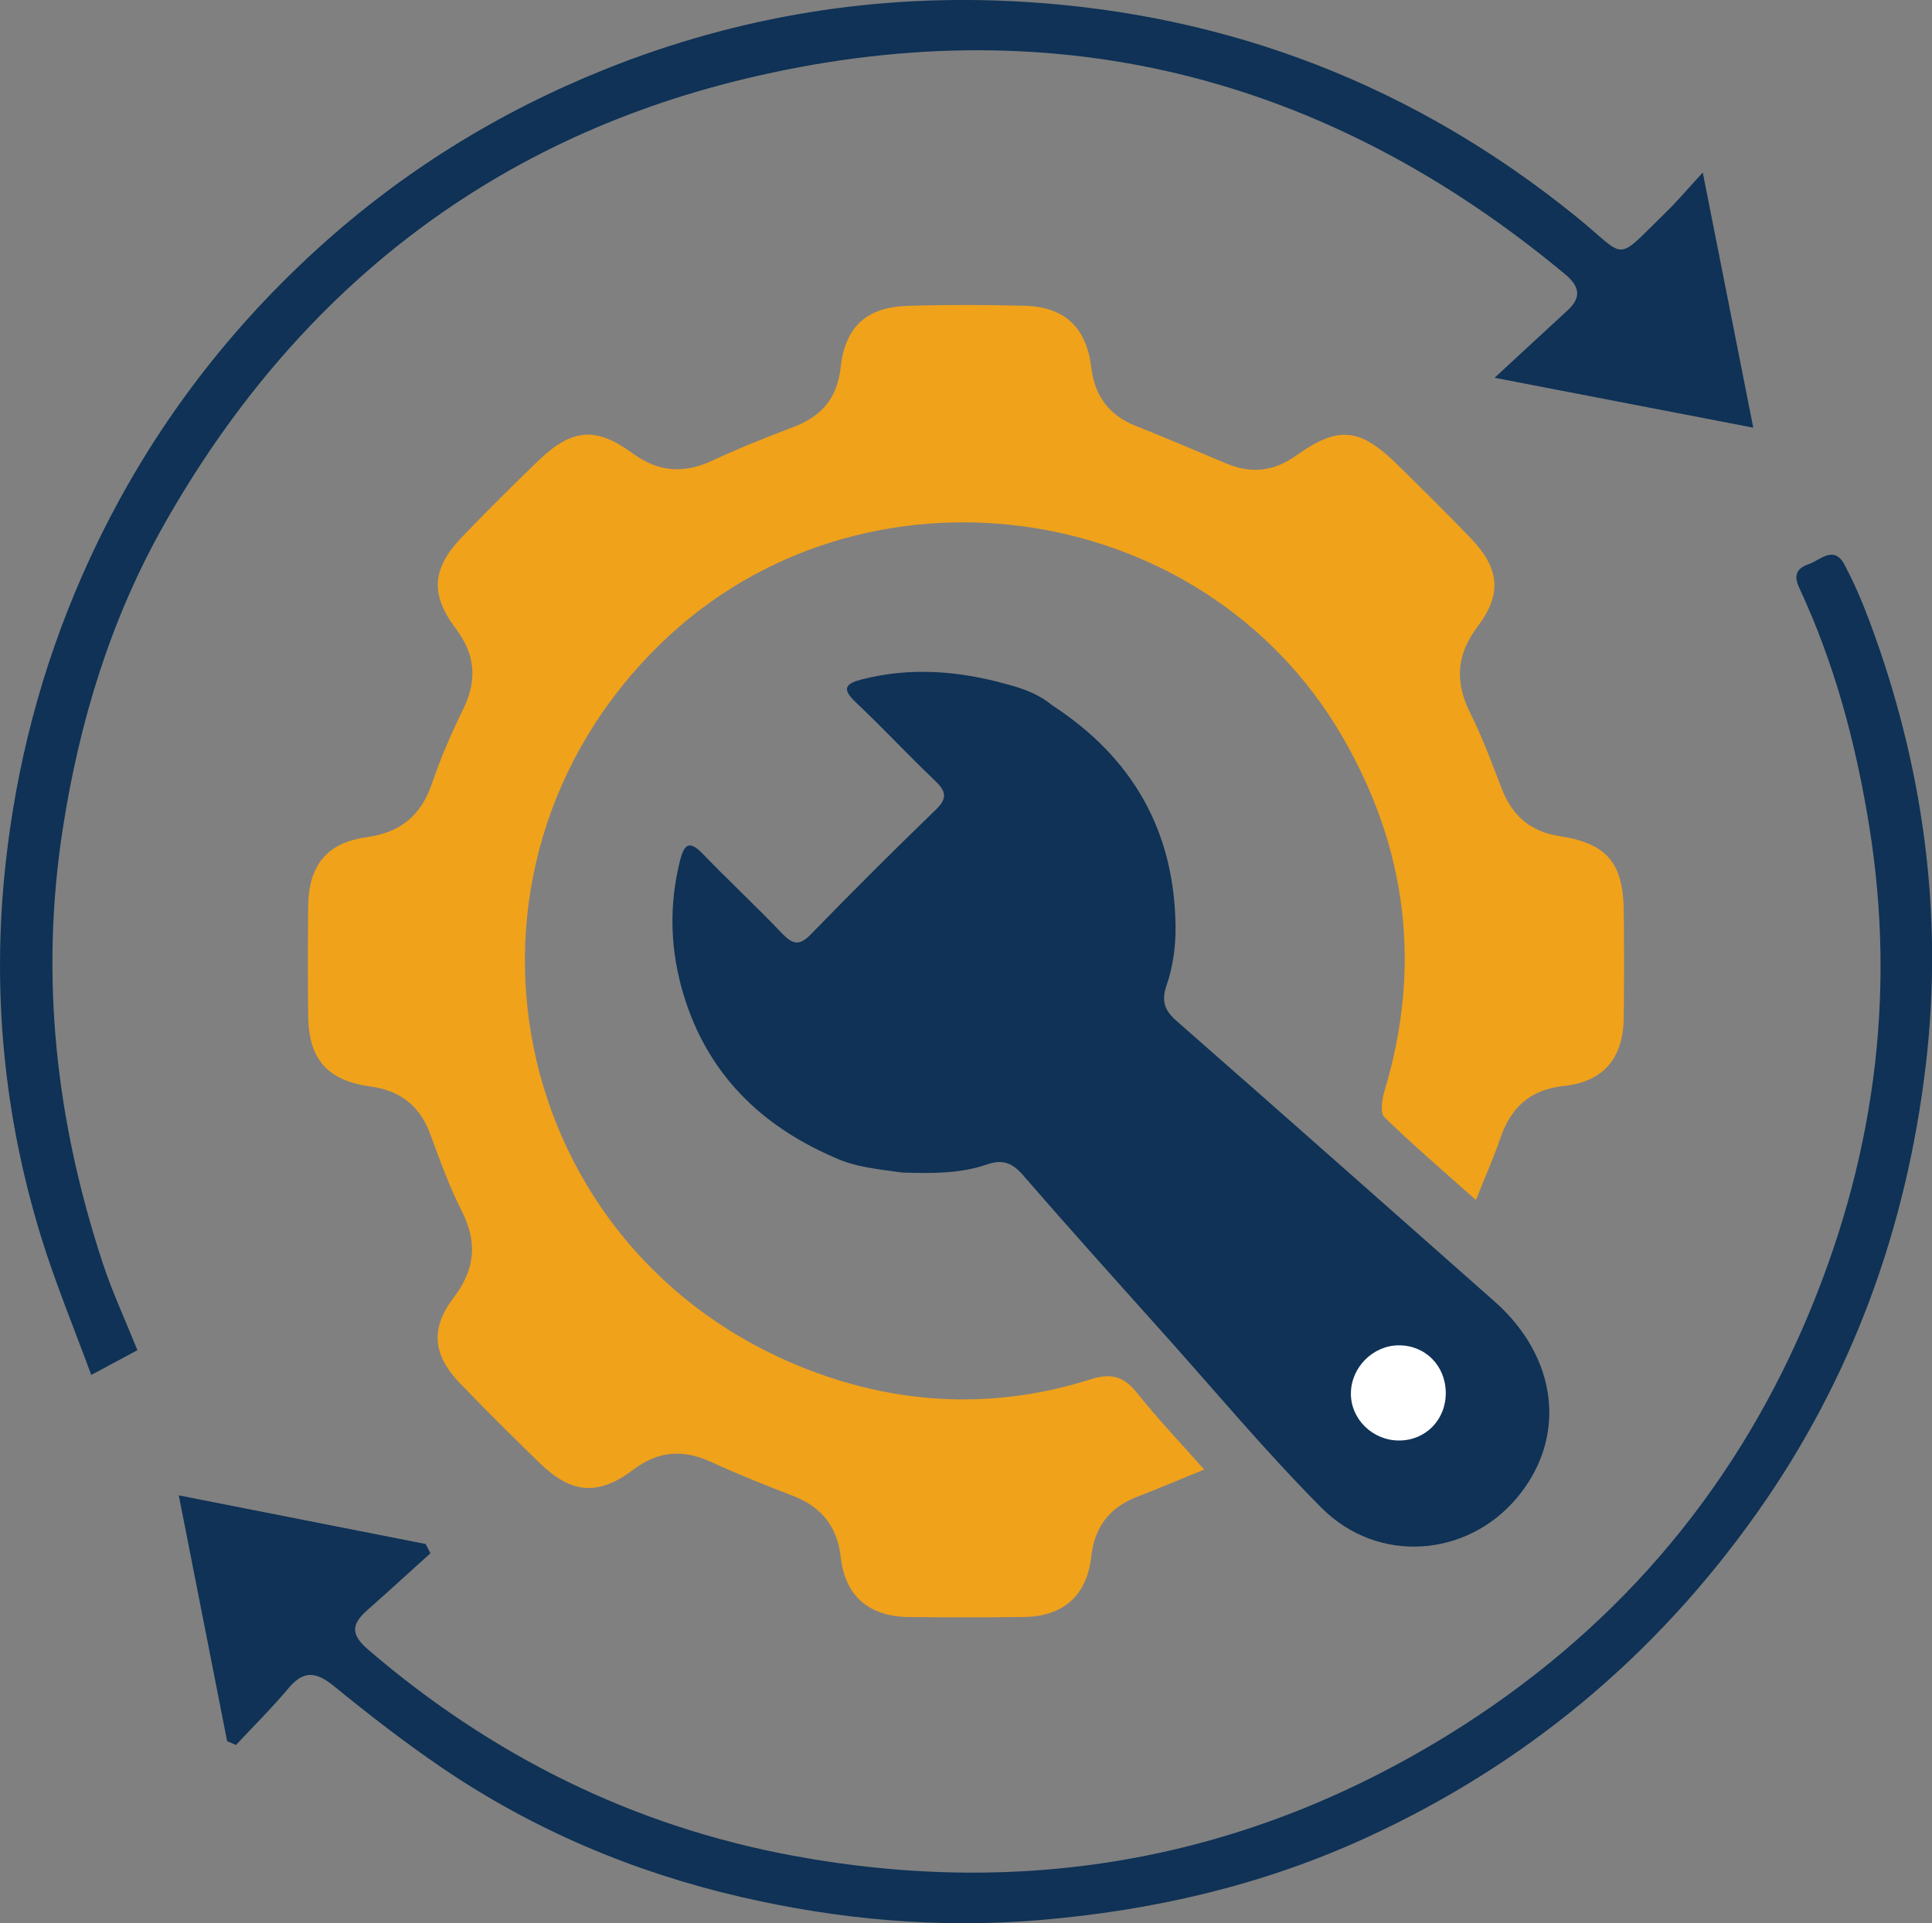
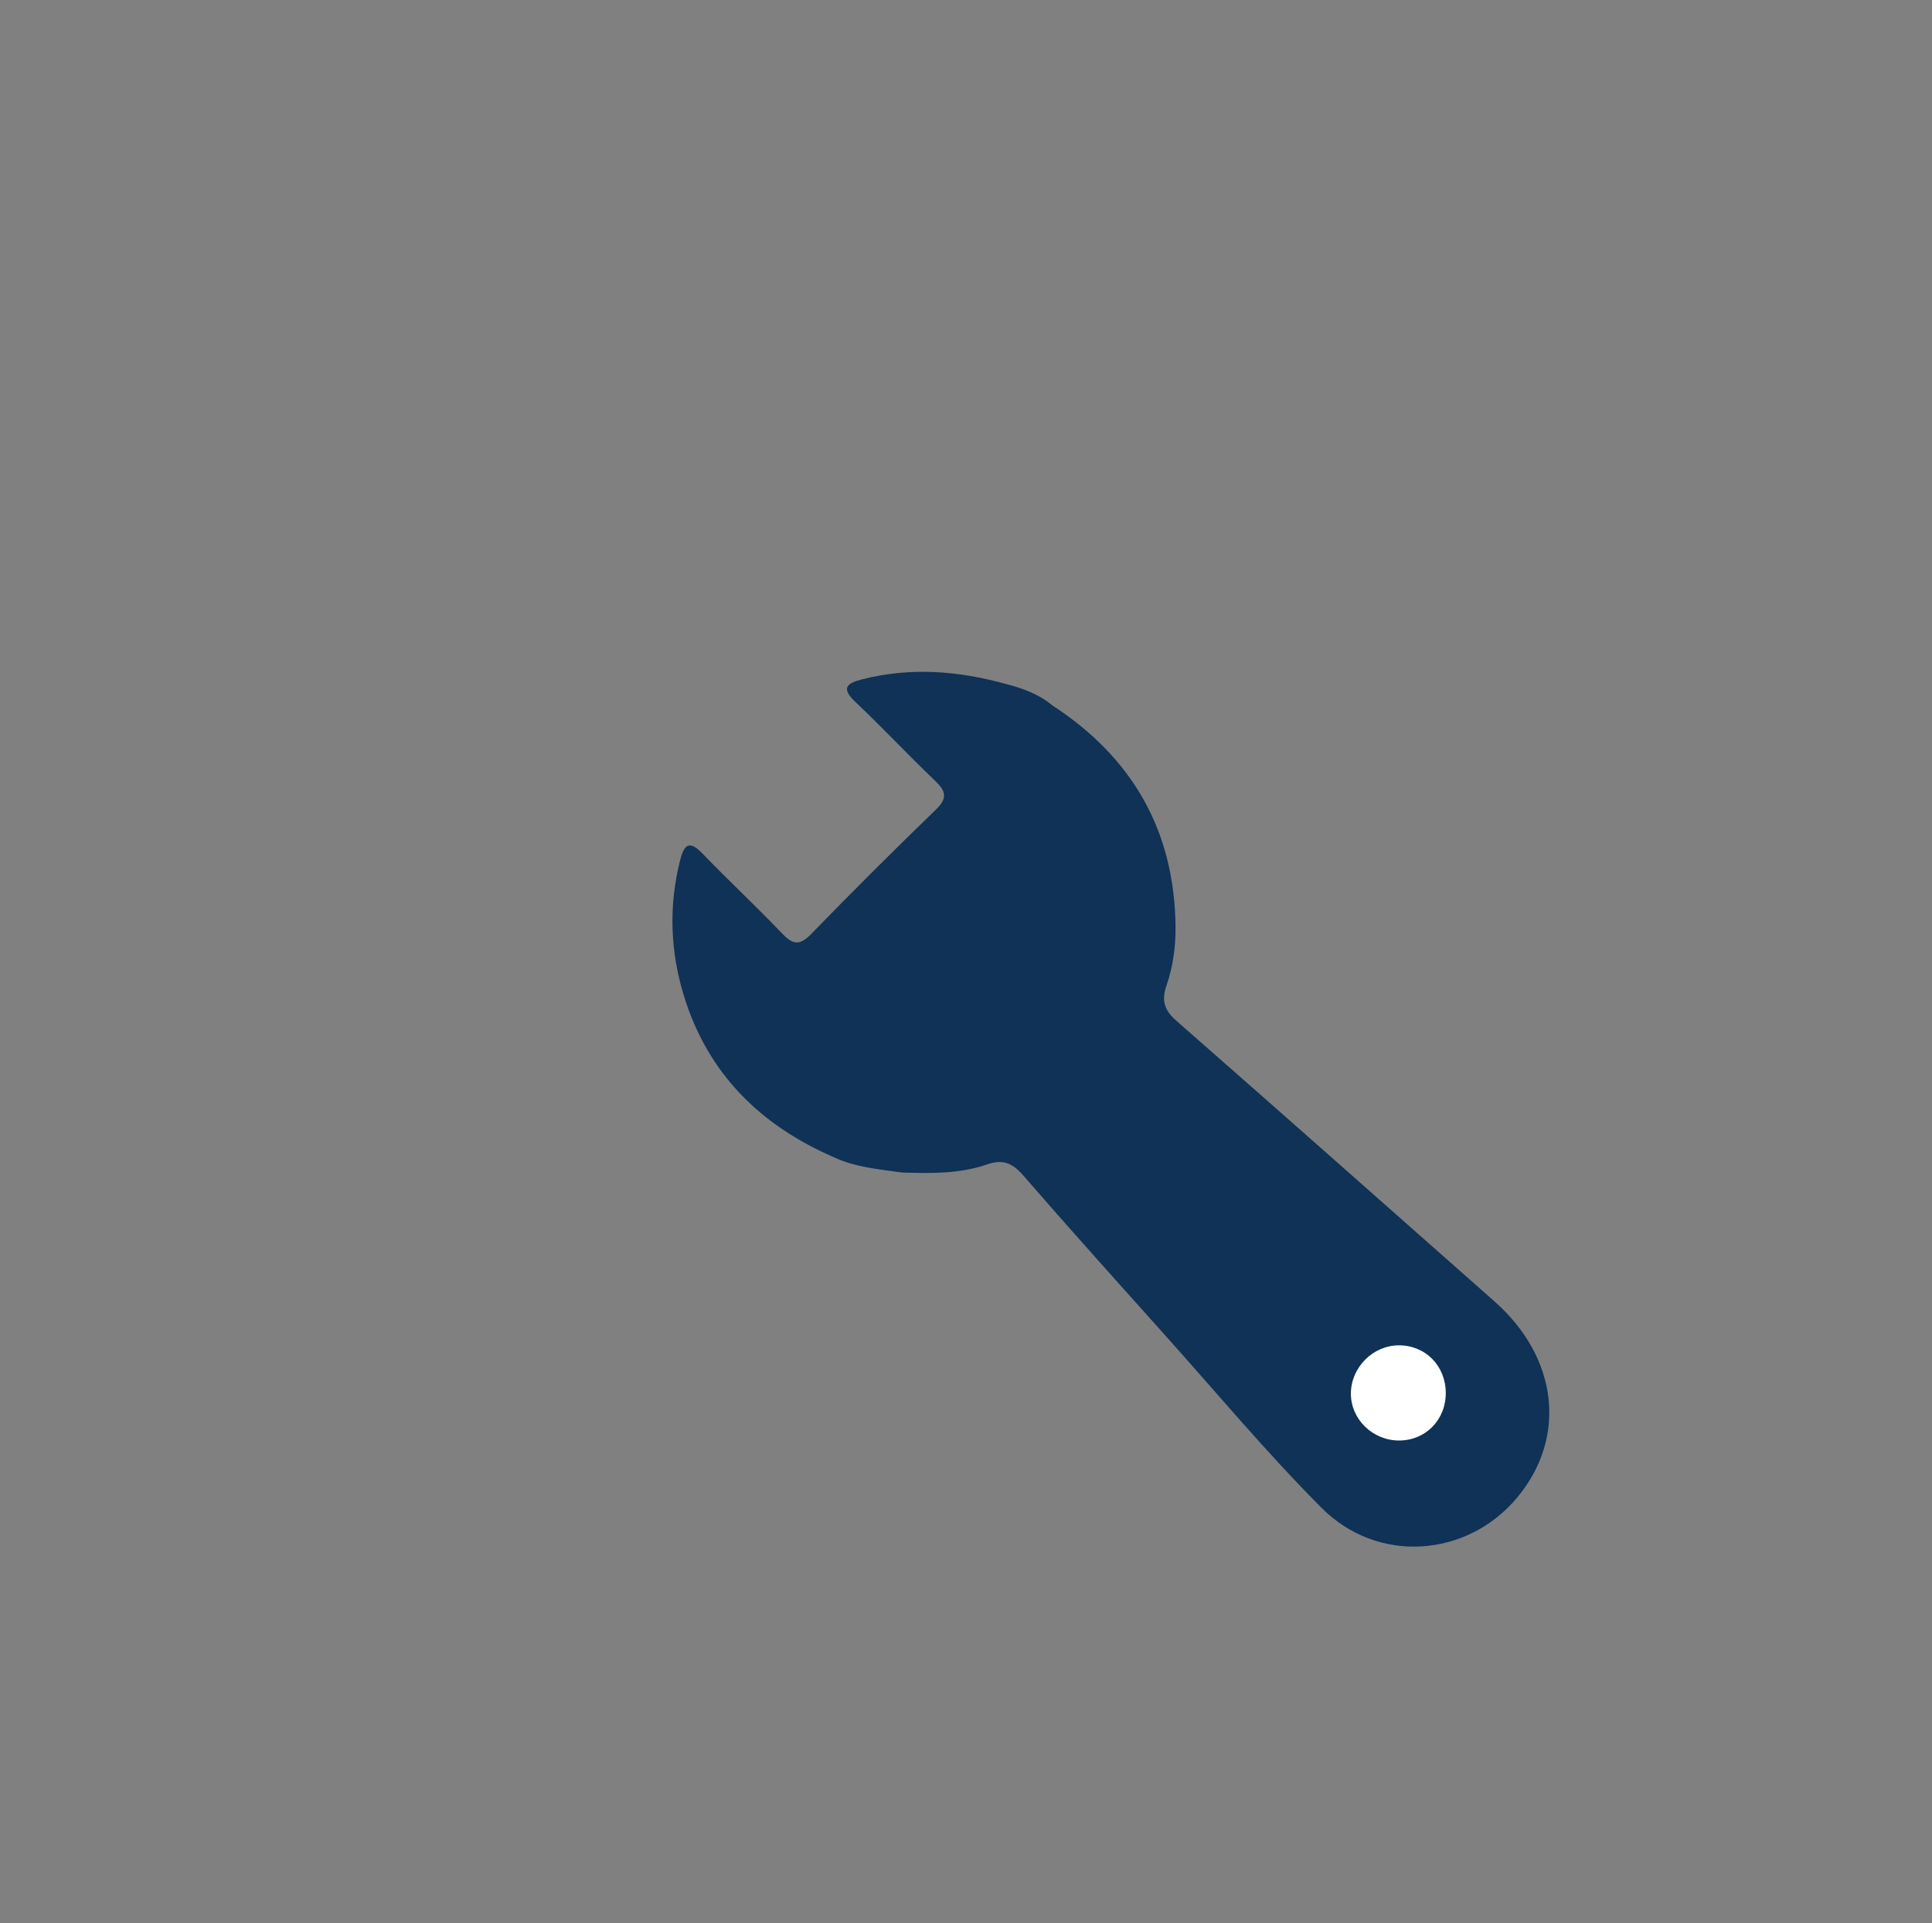
<svg xmlns="http://www.w3.org/2000/svg" id="Layer_2" data-name="Layer 2" viewBox="0 0 371.2 369.6">
  <rect x="0" y="0" width="371.2" height="369.6" fill="#808080" stroke="none" />
  <defs>
    <style>      .cls-1 {        fill: #f0a21b;      }      .cls-1, .cls-2, .cls-3 {        stroke-width: 0px;      }      .cls-2 {        fill: #fff;      }      .cls-3 {        fill: #0f3256;      }    </style>
  </defs>
  <g id="Layer_1-2" data-name="Layer 1">
    <g>
      <path class="cls-3" d="m202.18,135.56c15.37,10,23.48,24.07,23.68,42.51.04,3.86-.49,7.71-1.73,11.31-1.04,3.01-.39,4.79,1.95,6.85,20.41,17.89,40.71,35.9,61.05,53.87,12.22,10.8,14,26.15,4.37,37.7-9.6,11.52-26.77,12.86-37.61,1.96-10.67-10.72-20.39-22.39-30.5-33.67-9-10.05-18.02-20.07-26.85-30.26-2.05-2.36-3.92-3.08-6.89-2.05-5.28,1.83-10.81,1.73-16.32,1.56-4.43-.64-8.93-.98-13.07-2.92-14.16-6.13-24.26-16.07-28.86-31.04-2.64-8.6-2.94-17.3-.72-26.08.85-3.37,1.97-3.68,4.42-1.13,4.95,5.15,10.21,10.01,15.12,15.18,2.04,2.15,3.35,2.5,5.58.2,7.88-8.1,15.88-16.09,24-23.94,2.32-2.24,1.94-3.59-.18-5.6-5.17-4.93-10.04-10.17-15.24-15.08-2.84-2.68-1.75-3.61,1.28-4.38,9.28-2.36,18.45-1.64,27.57.89,3.24.84,6.35,1.93,8.96,4.13Z" />
-       <path class="cls-1" d="m231.36,282.43c-4.84,1.97-8.79,3.65-12.79,5.19-5.33,2.05-8.25,5.73-8.9,11.52-.85,7.56-5.44,11.54-13.01,11.62-7.33.09-14.66.08-21.99.01-7.64-.07-12.28-3.96-13.13-11.47-.68-5.99-3.72-9.71-9.23-11.84-5.27-2.03-10.53-4.14-15.67-6.49-5.35-2.44-10.08-2.2-14.93,1.46-6.86,5.17-11.98,4.64-18.13-1.36-5.12-5-10.21-10.04-15.18-15.2-5.25-5.46-5.78-10.53-1.22-16.52,4.13-5.42,4.58-10.62,1.51-16.67-2.4-4.72-4.19-9.77-6.04-14.76-2-5.4-5.75-8.32-11.41-9.1-8.34-1.15-11.94-5.21-12.03-13.62-.08-6.99-.07-13.99,0-20.98.08-7.88,3.53-12.25,11.27-13.33,6.57-.91,10.46-4.23,12.56-10.43,1.65-4.87,3.73-9.62,5.99-14.25,2.69-5.52,2.3-10.4-1.43-15.36-5.04-6.69-4.61-11.65,1.25-17.73,4.73-4.92,9.57-9.74,14.48-14.48,6.43-6.22,11.03-6.77,18.12-1.58,5.03,3.68,9.87,4.04,15.39,1.47,5.12-2.38,10.38-4.48,15.67-6.49,5.35-2.03,8.36-5.54,9-11.39.85-7.81,4.96-11.61,12.79-11.86,7.49-.24,14.99-.21,22.48-.03,7.71.19,11.93,4.1,12.88,11.79.67,5.49,3.33,9.22,8.51,11.28,5.87,2.33,11.67,4.84,17.5,7.27,4.66,1.94,8.97,1.56,13.2-1.44,8.3-5.9,12.35-5.5,19.66,1.68,4.75,4.67,9.5,9.34,14.1,14.15,5.48,5.74,6.01,10.66,1.27,16.92-4.15,5.48-4.38,10.73-1.38,16.72,2.3,4.59,4.1,9.45,5.94,14.26,2.01,5.27,5.44,8.42,11.23,9.31,9.14,1.41,12.2,5.21,12.29,14.48.07,6.83.08,13.65-.01,20.48-.11,7.73-3.9,12.25-11.52,13.05-6.51.69-10.19,4.17-12.21,10.1-1.27,3.71-2.88,7.31-4.67,11.81-6.39-5.7-12.17-10.63-17.59-15.92-.84-.82-.46-3.4.01-4.97,7.22-23.96,4.39-46.72-8.14-68.26-26.96-46.35-92.49-55.19-130.95-17.73-44.64,43.49-29.77,117.01,28.34,139.47,17.8,6.88,36.07,7.66,54.35,1.86,4.01-1.27,6.41-.5,8.94,2.7,3.8,4.81,8.06,9.25,12.84,14.66Z" />
-       <path class="cls-3" d="m327.16,33.17c3.35,16.91,6.39,32.29,9.7,49.02-16.75-3.23-32.3-6.23-49.7-9.59,5.3-4.89,9.62-8.92,13.98-12.91,2.75-2.51,2.4-4.62-.4-6.96C254.35,14.1,201.45,1.07,142.92,15.2,93.51,27.13,56.42,56.71,31.48,100.89c-10.18,18.03-16.2,37.65-19.41,58.33-4.45,28.66-1.29,56.31,7.68,83.56,1.81,5.5,4.27,10.78,6.65,16.7-2.6,1.4-5.15,2.76-8.87,4.76-3.35-9.14-6.84-17.53-9.52-26.17C.72,214.58-1.59,190.43,1.07,166.05c2.07-19.05,6.88-37.52,14.63-55.22,10.65-24.32,25.84-45.33,45.4-63.11,16.25-14.77,34.69-26.19,55.14-34.4C142,2.99,168.8-1.29,196.35.33c39.82,2.34,75.42,16.11,106.52,41.33,10.01,8.12,7.11,8.95,17.17-.82,2.13-2.06,4.04-4.35,7.11-7.68Z" />
-       <path class="cls-3" d="m43.64,334.62c-3.04-15.49-6.09-30.97-9.29-47.24,16.7,3.29,32.06,6.32,47.42,9.35.31.59.62,1.18.94,1.77-4.04,3.65-8.06,7.33-12.14,10.94-2.94,2.6-3.34,4.57.11,7.54,23.74,20.41,50.92,33.95,81.61,39.64,44.81,8.31,86.98.84,125.99-23.23,31.12-19.21,54.11-45.65,68.47-79.07,13.11-30.51,17.74-62.4,12.38-95.61-2.57-15.9-6.65-31.19-13.44-45.74-1.21-2.6-.32-3.8,1.85-4.56,2.24-.79,4.81-3.68,6.82.07,1.87,3.51,3.45,7.2,4.84,10.93,10.3,27.59,14.25,56.14,10.8,85.32-3.69,31.16-14.09,60.05-32.36,85.92-19.55,27.68-44.68,48.61-75.44,62.66-19.82,9.06-40.75,13.88-62.53,15.7-19.48,1.63-38.61-.11-57.46-4.48-20.55-4.76-39.85-12.92-57.36-24.84-7.12-4.85-13.96-10.16-20.64-15.61-3.35-2.73-5.79-3.21-8.76.34-3.18,3.8-6.72,7.3-10.11,10.93-.56-.24-1.13-.48-1.69-.72Z" />
      <path class="cls-2" d="m277.78,267.65c.04,5.2-3.87,9.19-8.98,9.19-5.09,0-9.29-4.12-9.25-9.07.04-4.97,4.21-9.18,9.15-9.22,5.12-.04,9.04,3.88,9.08,9.1Z" />
    </g>
  </g>
</svg>